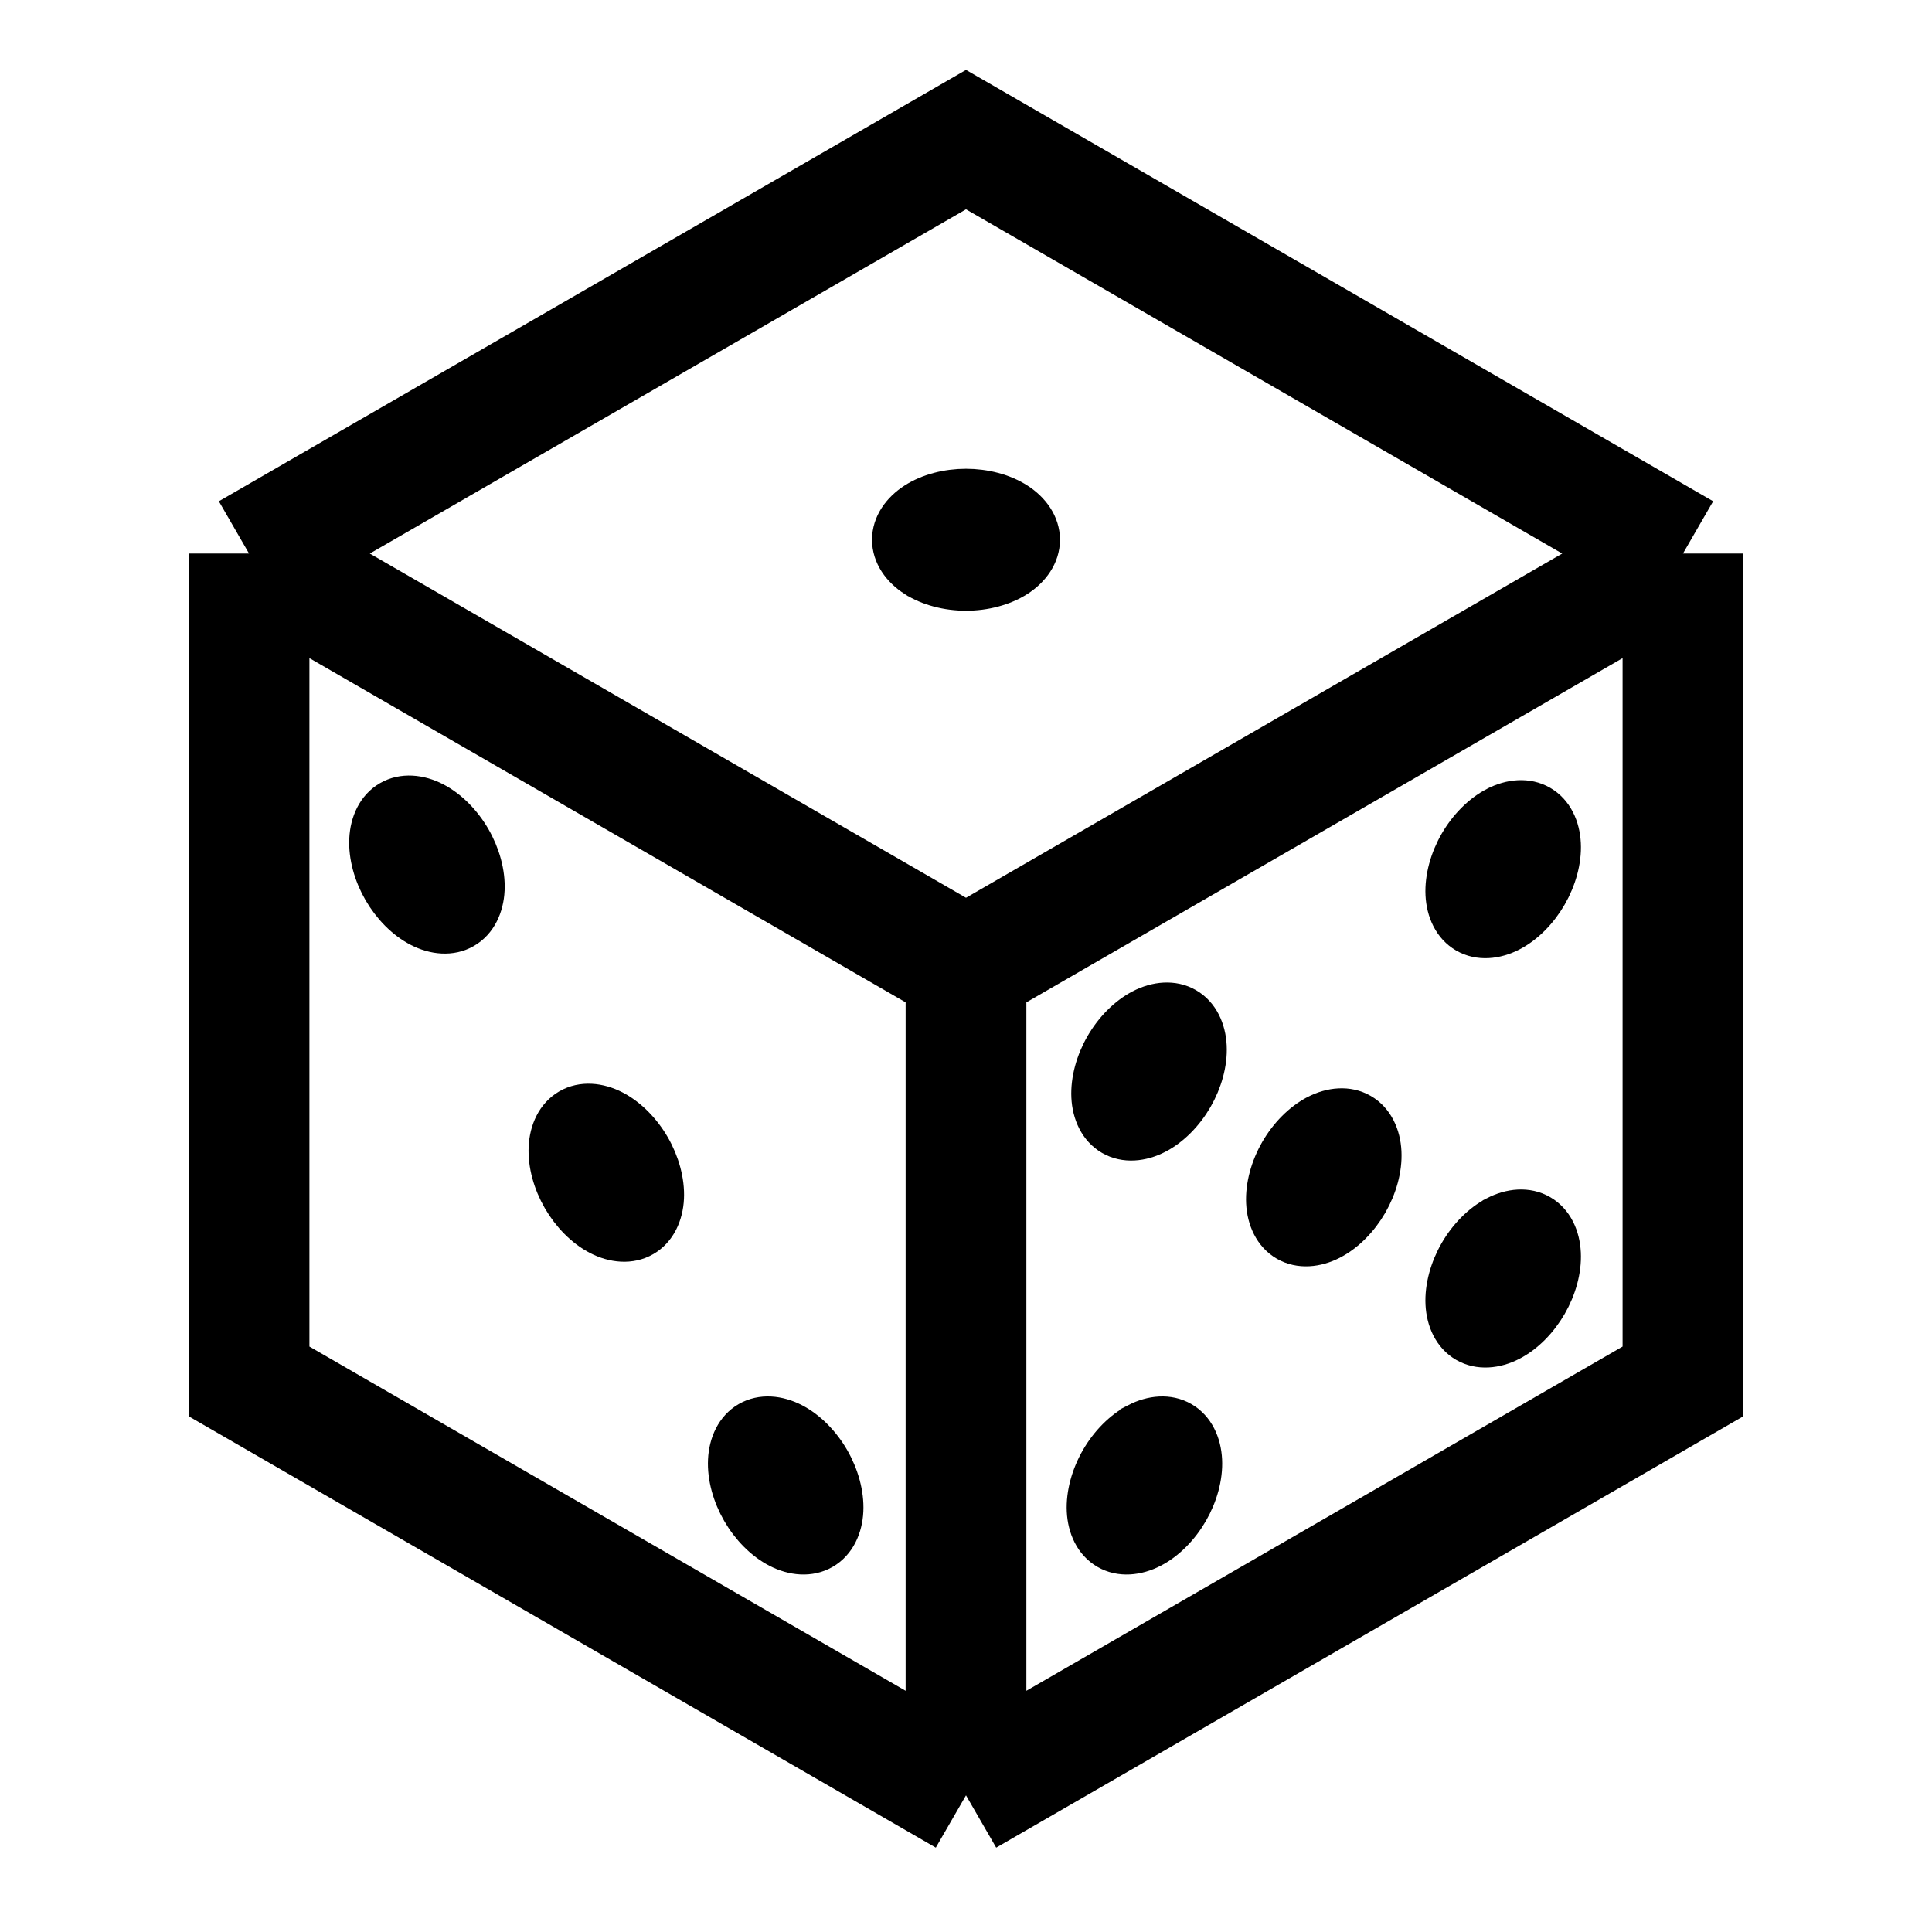
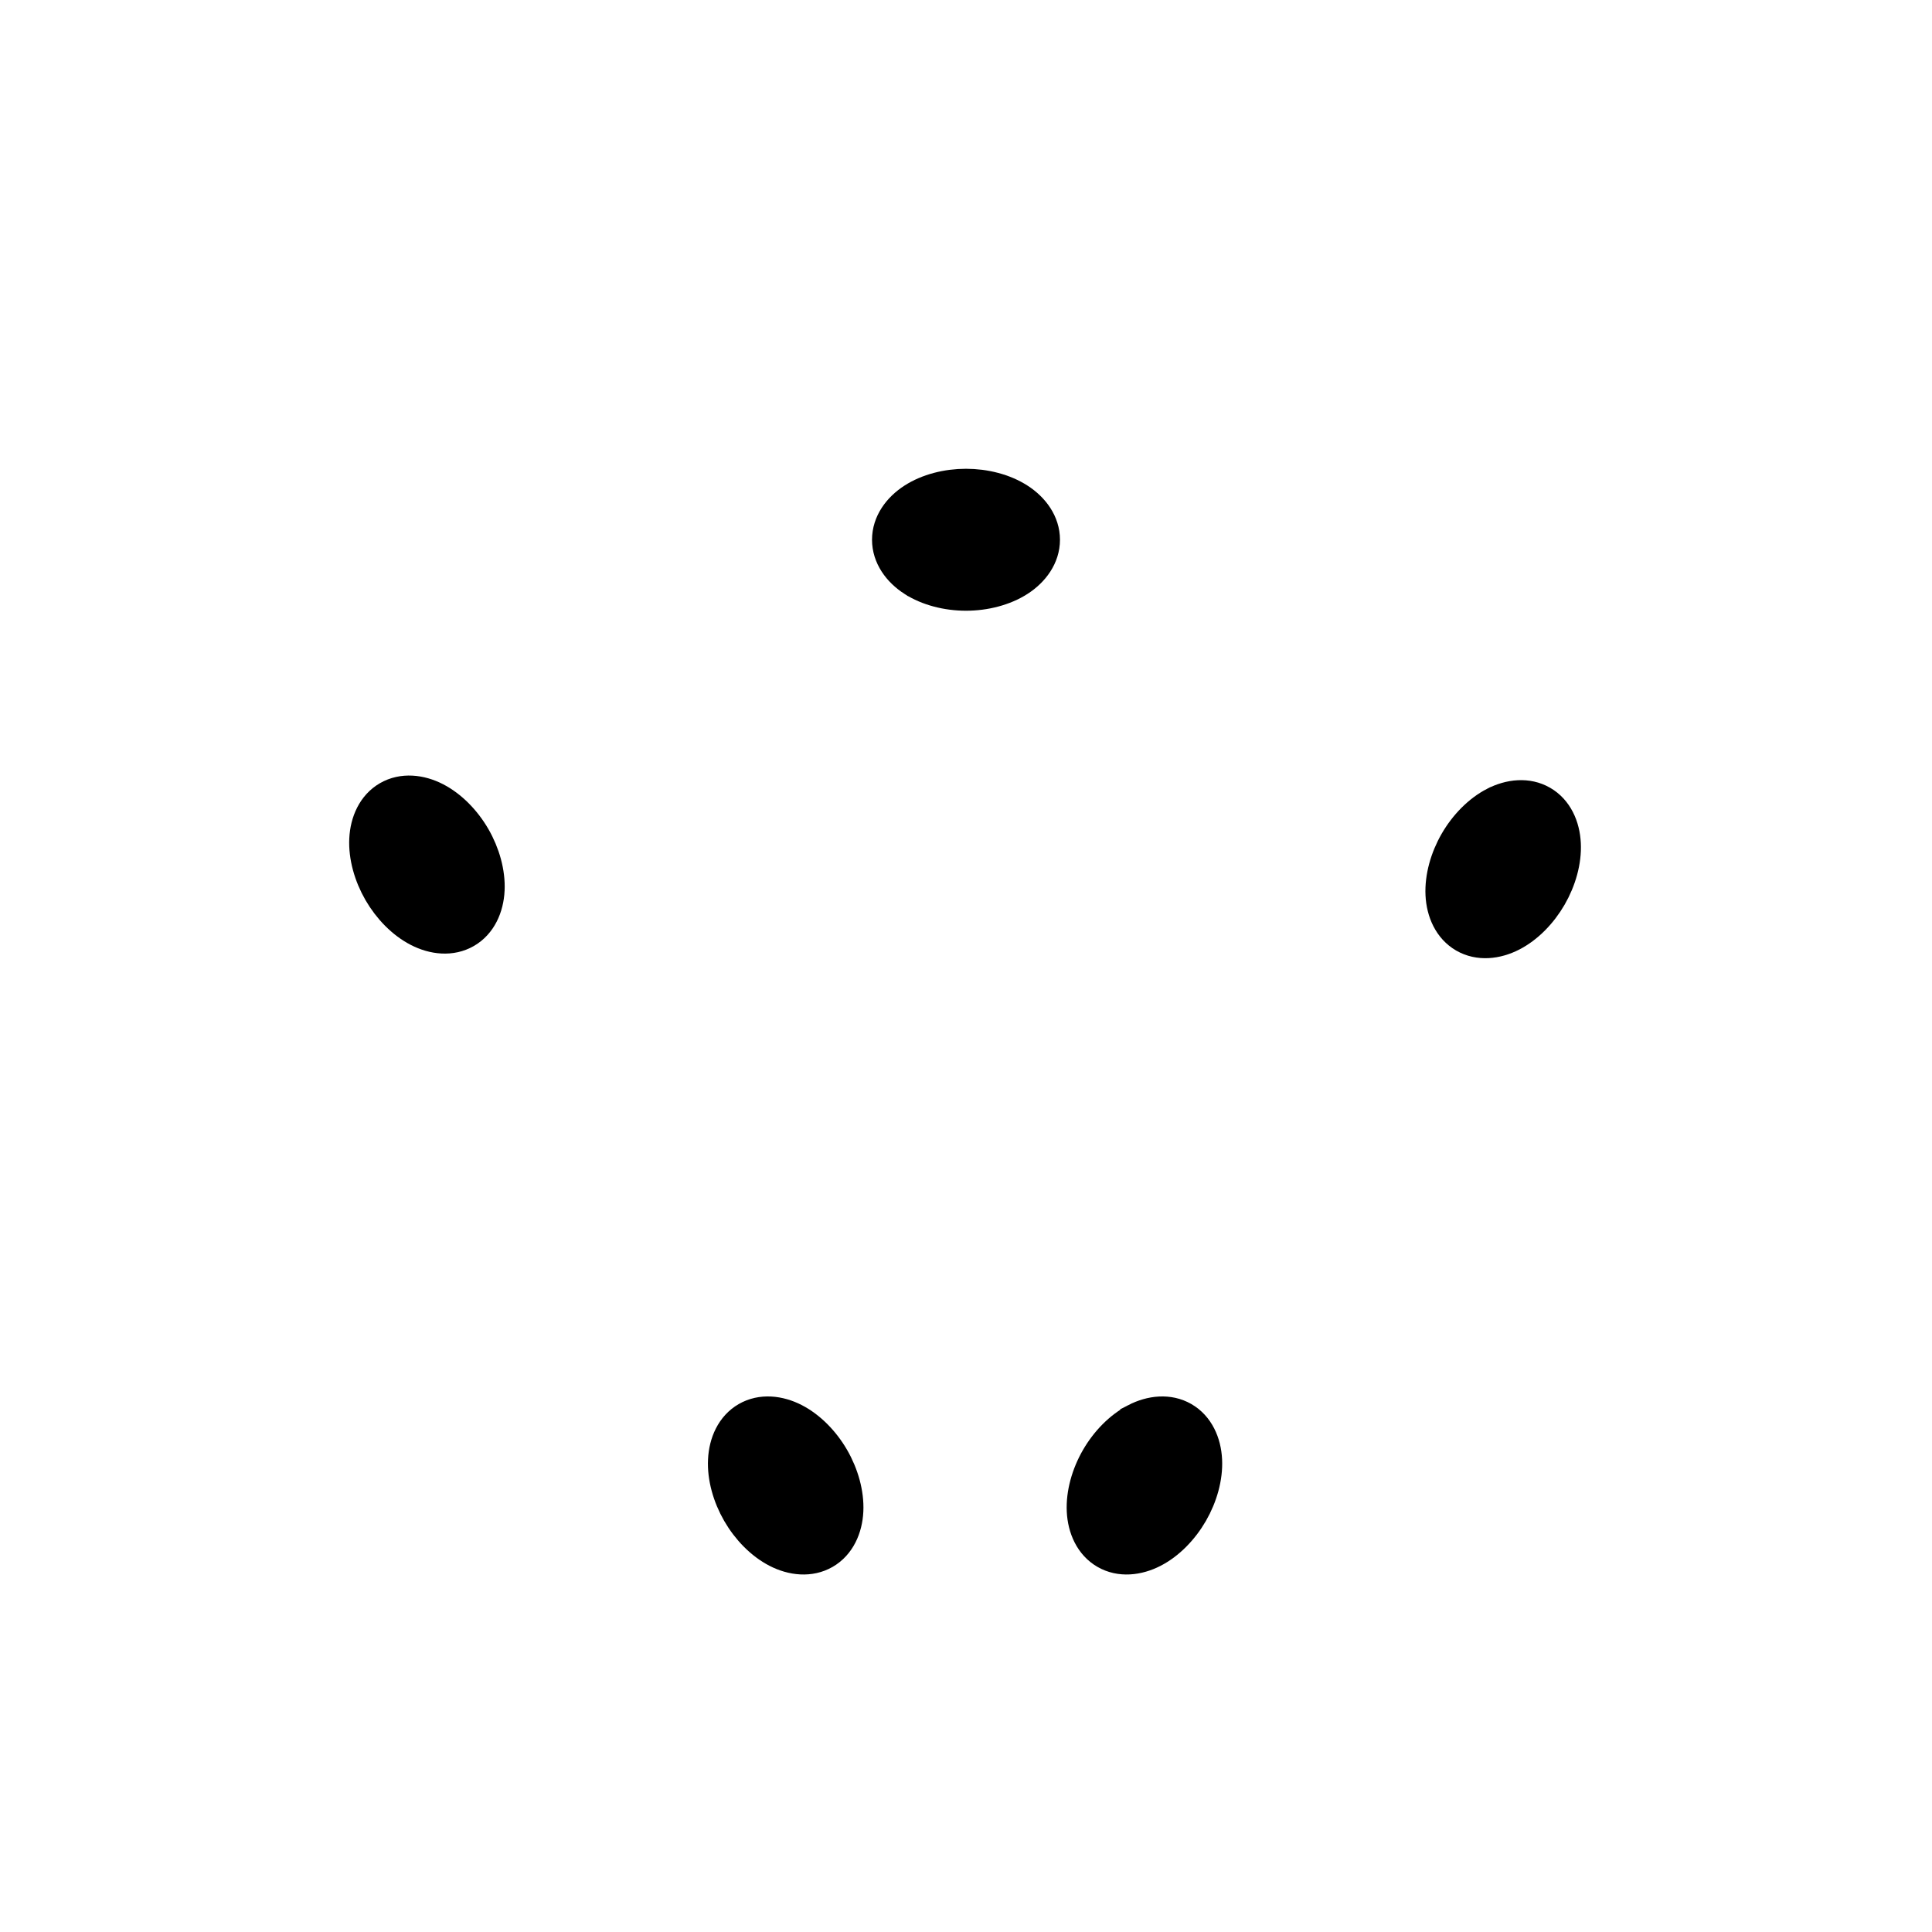
<svg xmlns="http://www.w3.org/2000/svg" width="512" height="512" viewBox="0 0 512 512" fill="none">
-   <path d="M446 146.697L256 37L66 146.697M446 146.697V201.545V256.393V311.241V366.09L398.5 393.514L351 420.938L303.5 448.362L256 475.786M446 146.697L398.5 174.121L351 201.545L303.5 228.969L256 256.393M256 475.786L256 420.938V366.09V311.241V256.393M256 475.786L208.5 448.362L161 420.938L113.5 393.514L66 366.09V311.241V256.393V201.545V146.697M66 146.697L113.5 174.121L161 201.545L208.5 228.969L256 256.393" stroke="black" stroke-width="32" />
  <path d="M241.815 154.093L241.816 154.093C245.732 156.611 250.904 157.93 256 157.93C261.096 157.93 266.267 156.611 270.184 154.093C274.09 151.582 276.984 147.664 276.984 143.04C276.984 138.416 274.089 134.5 270.188 131.99C266.262 129.454 261.086 128.15 256 128.15C250.913 128.15 245.737 129.453 241.812 131.989C237.907 134.501 235.015 138.417 235.015 143.04C235.015 147.666 237.912 151.582 241.815 154.093Z" fill="black" stroke="black" stroke-width="7.84" />
-   <path d="M177.343 317.541L177.343 317.54C177.565 312.889 176.121 307.752 173.573 303.338C171.025 298.925 167.298 295.106 163.159 292.973C159.031 290.846 154.191 290.298 150.186 292.61C146.182 294.922 144.238 299.387 144.014 304.021C143.781 308.689 145.24 313.823 147.783 318.228C150.327 322.633 154.043 326.464 158.202 328.596C162.329 330.721 167.167 331.267 171.17 328.956C175.177 326.643 177.12 322.176 177.343 317.541Z" fill="black" stroke="black" stroke-width="7.84" />
  <path d="M224.878 400.423L224.878 400.422C225.1 395.771 223.657 390.633 221.109 386.22C218.561 381.807 214.833 377.988 210.694 375.855C206.566 373.727 201.726 373.18 197.722 375.492C193.718 377.804 191.773 382.269 191.55 386.903C191.316 391.57 192.775 396.705 195.319 401.11C197.862 405.515 201.578 409.345 205.737 411.477C209.864 413.603 214.702 414.149 218.706 411.838C222.712 409.525 224.655 405.058 224.878 400.423Z" fill="black" stroke="black" stroke-width="7.84" />
  <path d="M129.808 235.879L129.808 235.878C130.03 231.227 128.586 226.089 126.038 221.676C123.49 217.262 119.763 213.443 115.624 211.31C111.496 209.183 106.656 208.636 102.651 210.948C98.647 213.26 96.703 217.725 96.479 222.358C96.246 227.026 97.705 232.16 100.248 236.566C102.792 240.971 106.508 244.801 110.667 246.933C114.794 249.059 119.632 249.605 123.635 247.293C127.642 244.98 129.585 240.514 129.808 235.879Z" fill="black" stroke="black" stroke-width="7.84" />
-   <path d="M348.34 294.191L348.339 294.192C344.2 296.325 340.472 300.144 337.924 304.557C335.376 308.97 333.933 314.108 334.155 318.759C334.376 323.398 336.322 327.863 340.327 330.175C344.331 332.487 349.17 331.938 353.295 329.815C357.454 327.683 361.171 323.852 363.714 319.447C366.257 315.042 367.716 309.908 367.483 305.24C367.261 300.603 365.314 296.141 361.311 293.829C357.305 291.516 352.465 292.067 348.34 294.191Z" fill="black" stroke="black" stroke-width="7.84" />
-   <path d="M302.023 266.158L302.022 266.159C297.883 268.292 294.156 272.111 291.608 276.524C289.06 280.937 287.616 286.075 287.838 290.726C288.06 295.365 290.006 299.83 294.011 302.142C298.015 304.453 302.854 303.905 306.978 301.782C311.137 299.65 314.854 295.819 317.398 291.414C319.941 287.009 321.4 281.875 321.167 277.207C320.944 272.57 318.998 268.107 314.995 265.796C310.988 263.483 306.148 264.033 302.023 266.158Z" fill="black" stroke="black" stroke-width="7.84" />
-   <path d="M395.875 321.006L395.874 321.007C391.735 323.14 388.007 326.959 385.459 331.372C382.911 335.785 381.468 340.923 381.69 345.574C381.912 350.213 383.858 354.678 387.862 356.99C391.866 359.301 396.705 358.753 400.83 356.63C404.989 354.498 408.706 350.667 411.249 346.262C413.792 341.857 415.251 336.723 415.018 332.055C414.796 327.418 412.85 322.956 408.846 320.644C404.84 318.331 400 318.882 395.875 321.006Z" fill="black" stroke="black" stroke-width="7.84" />
  <path d="M300.805 375.854L300.805 375.855C296.665 377.988 292.938 381.807 290.39 386.22C287.842 390.634 286.398 395.771 286.621 400.422C286.842 405.061 288.788 409.526 292.793 411.838C296.797 414.15 301.636 413.601 305.76 411.478C309.92 409.346 313.636 405.515 316.18 401.11C318.723 396.705 320.182 391.571 319.949 386.903C319.726 382.267 317.78 377.804 313.777 375.492C309.77 373.179 304.931 373.73 300.805 375.854Z" fill="black" stroke="black" stroke-width="7.84" />
  <path d="M395.875 212.529L395.874 212.529C391.735 214.662 388.007 218.481 385.459 222.895C382.911 227.308 381.468 232.445 381.69 237.097C381.912 241.735 383.858 246.2 387.862 248.512C391.866 250.824 396.705 250.275 400.83 248.152C404.989 246.02 408.706 242.19 411.249 237.784C413.792 233.379 415.251 228.245 415.018 223.578C414.796 218.941 412.85 214.478 408.846 212.167C404.84 209.854 400 210.404 395.875 212.529Z" fill="black" stroke="black" stroke-width="7.84" />
</svg>